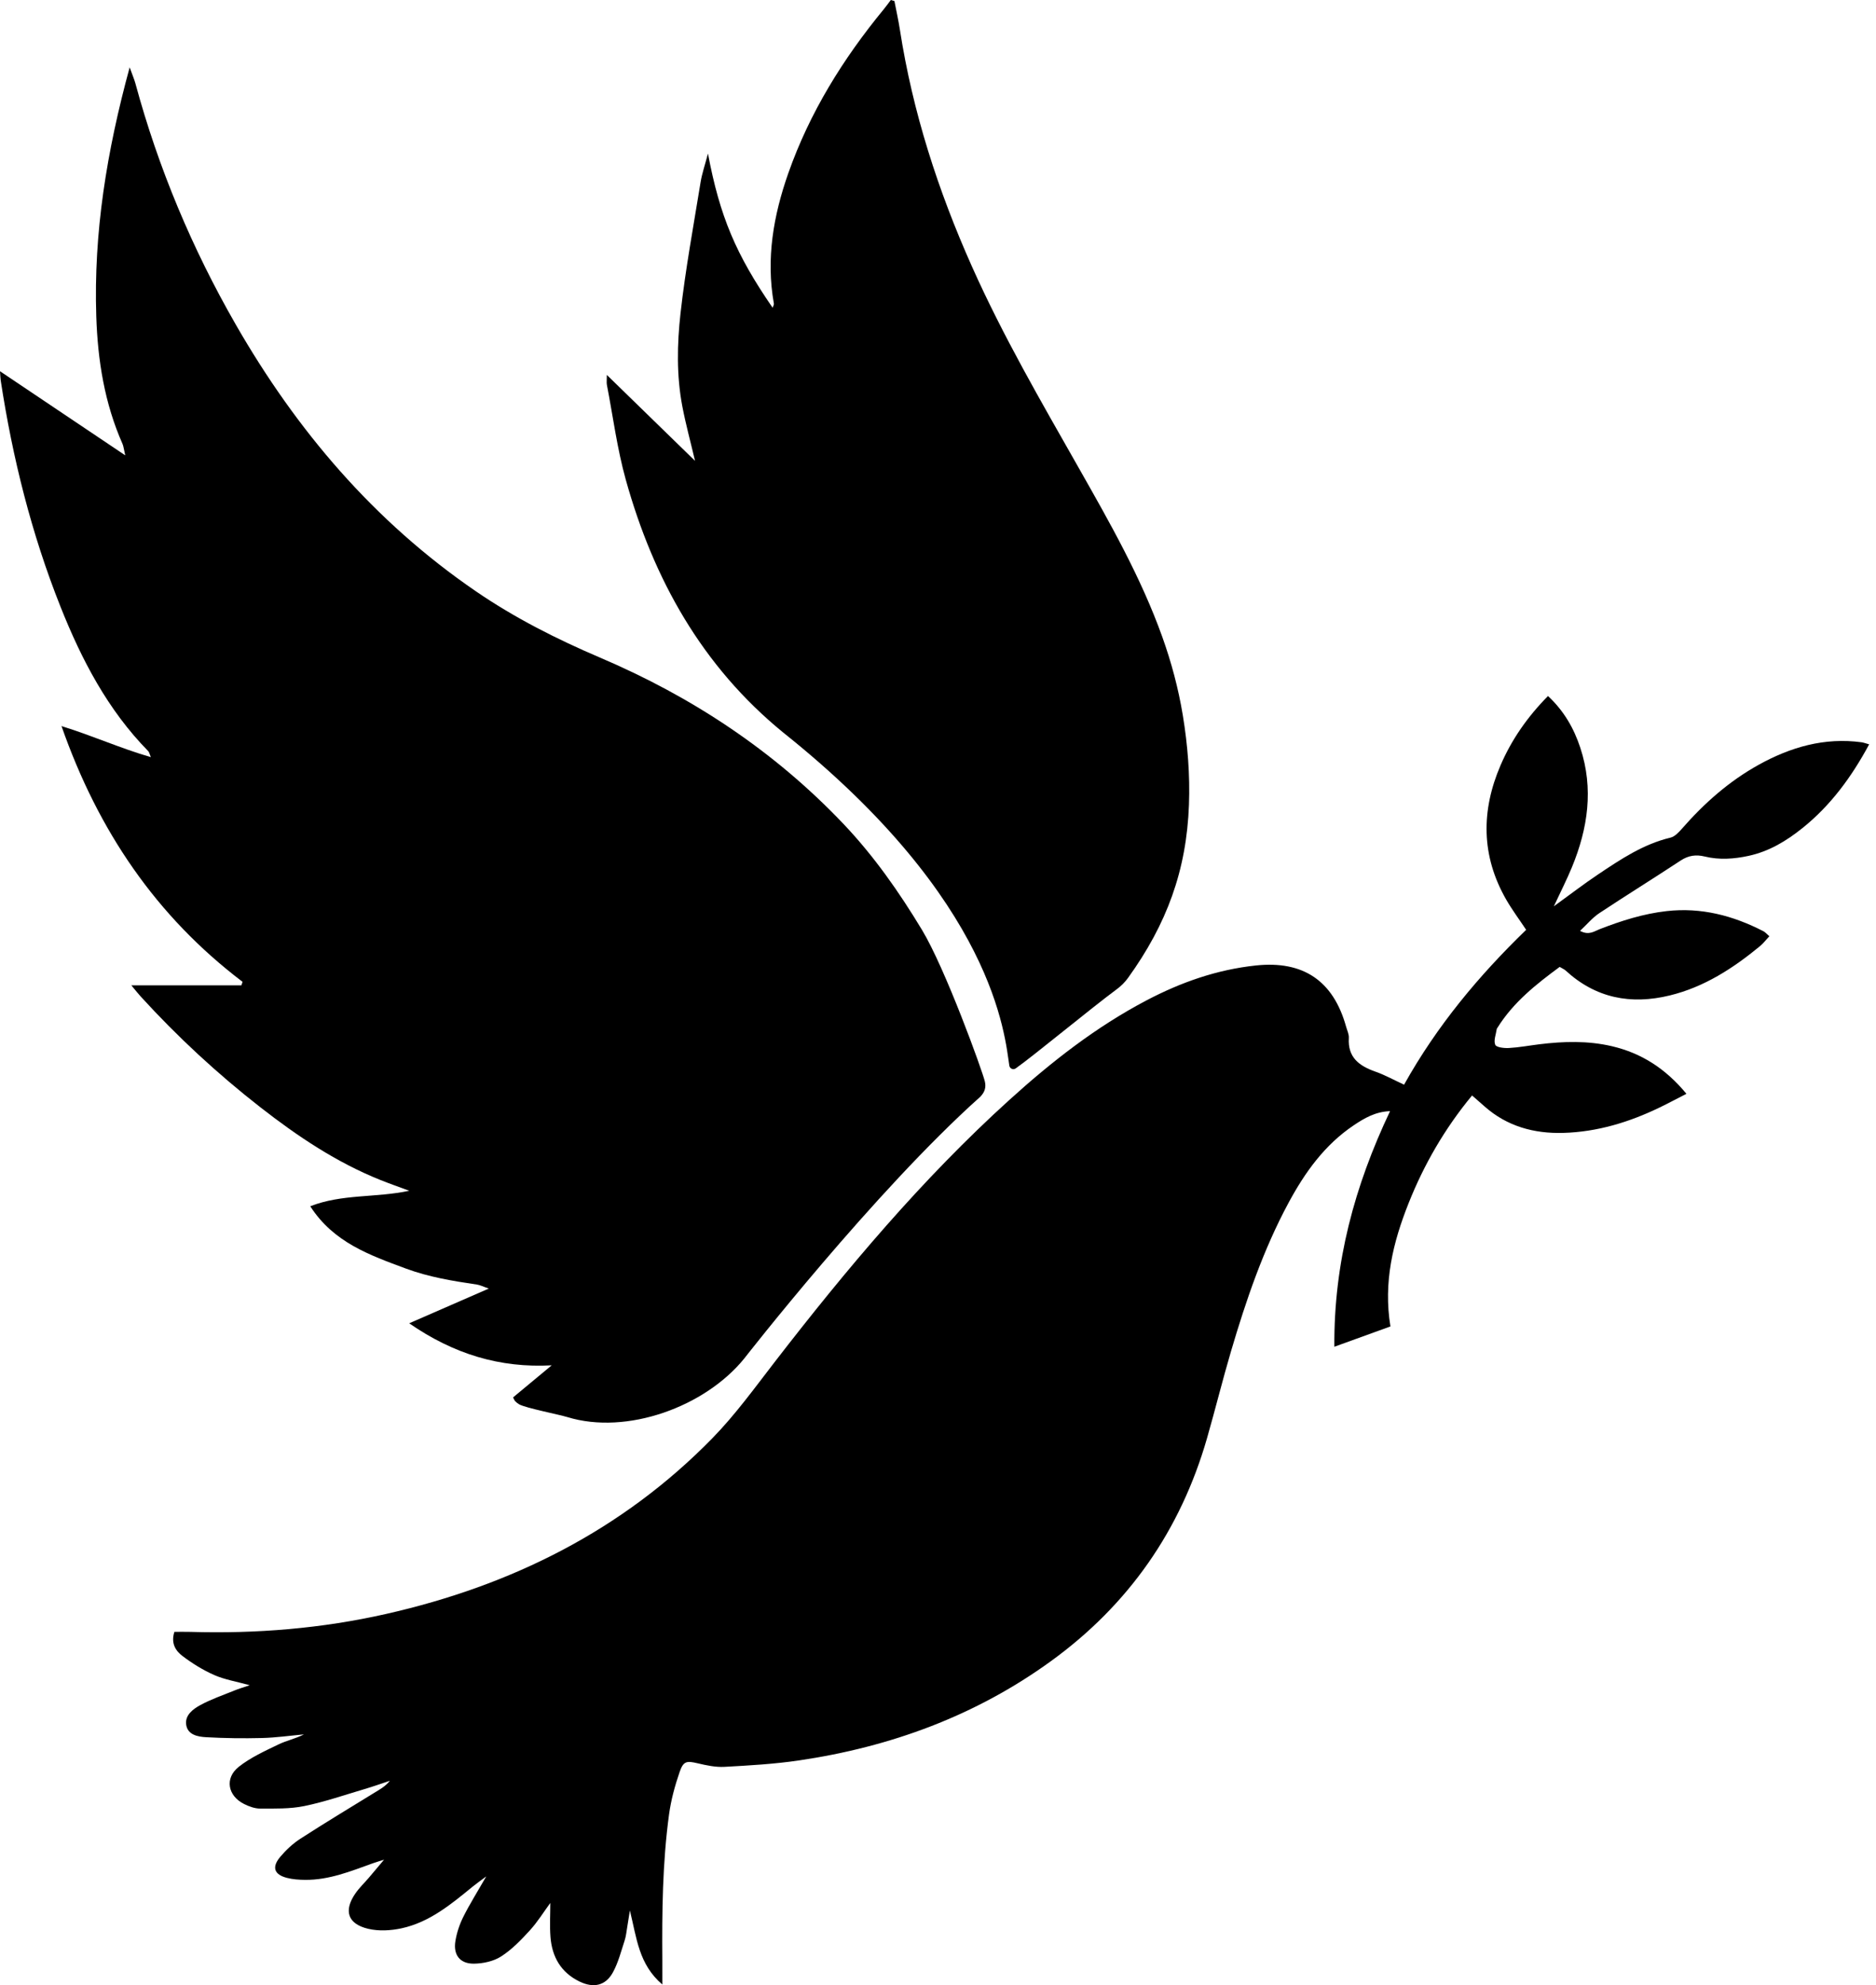
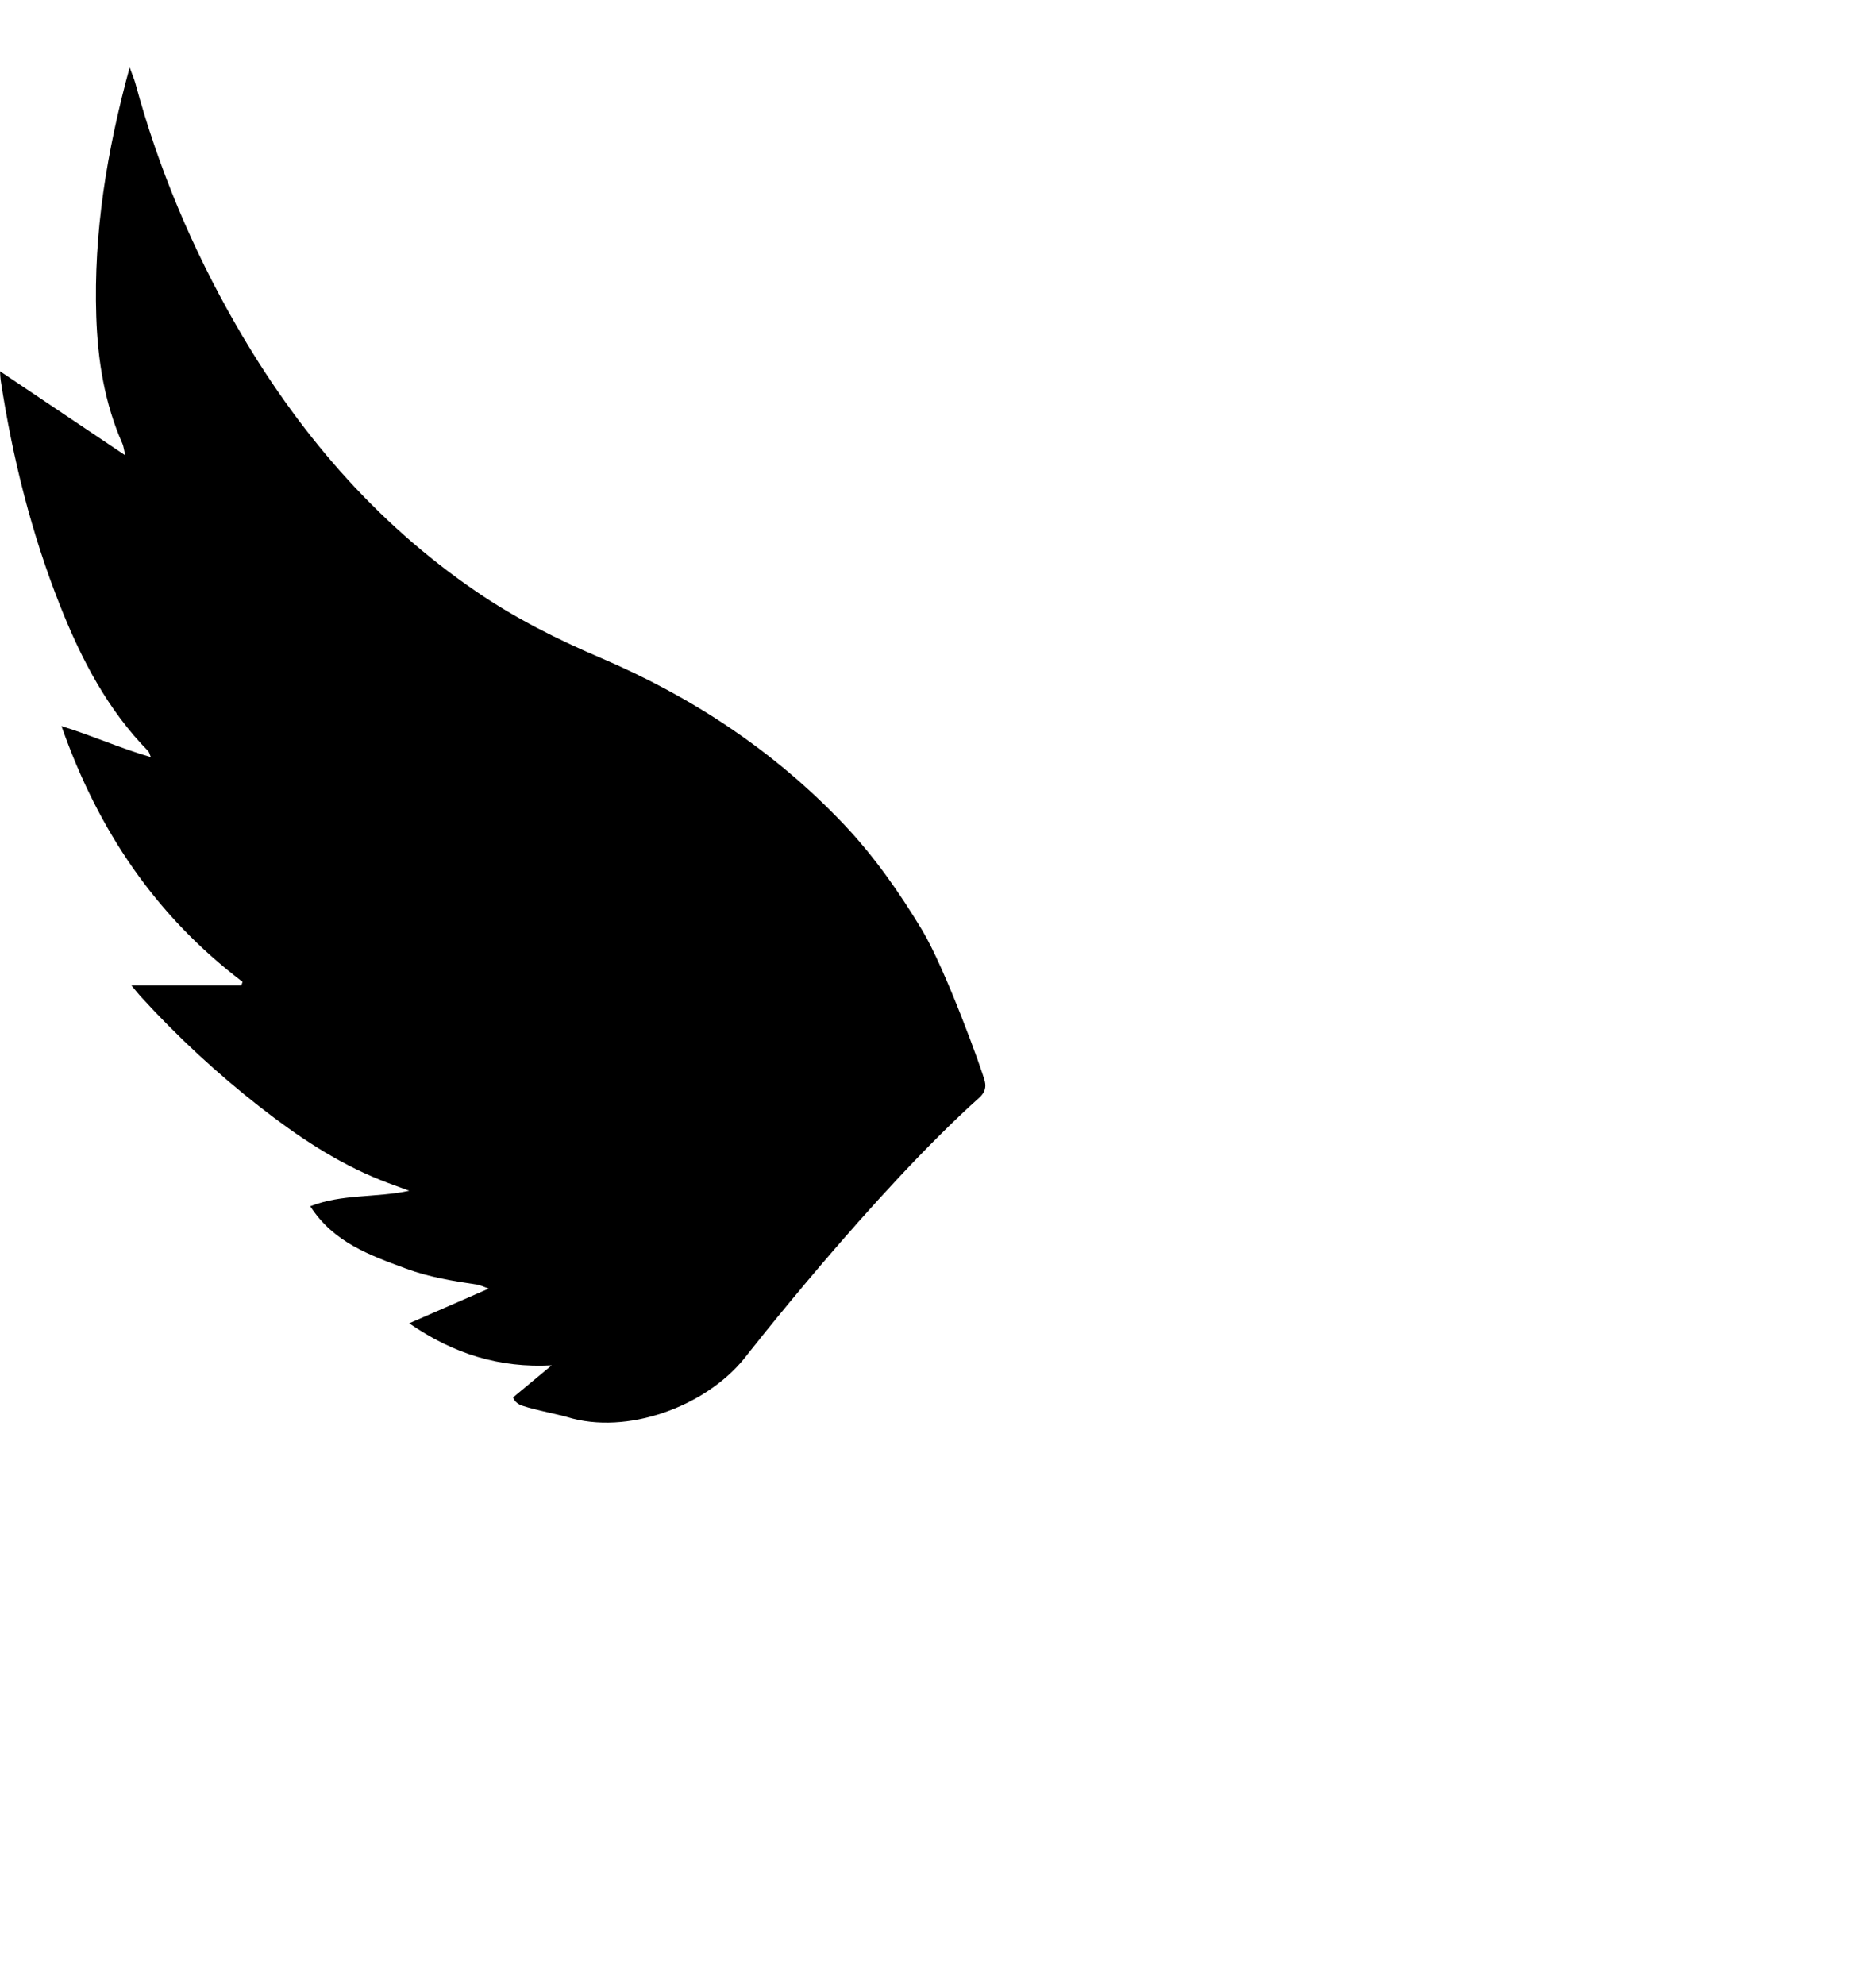
<svg xmlns="http://www.w3.org/2000/svg" version="1.1" id="bird" x="0px" y="0px" width="208px" height="220px" viewBox="0 0 208 220" enable-background="new 0 0 208 220" xml:space="preserve">
  <g id="bird_1_">
-     <path d="M155.675,120.207c3.64-6.524,8.293-12.089,13.536-17.163c-0.787-1.184-1.575-2.237-2.224-3.369   c-2.767-4.833-2.781-9.823-0.621-14.85c1.221-2.842,2.967-5.36,5.267-7.692c1.773,1.653,2.87,3.577,3.582,5.735   c1.496,4.534,0.845,8.935-0.929,13.239c-0.565,1.372-1.244,2.697-2.004,4.329c1.797-1.3,3.315-2.468,4.903-3.531   c2.505-1.676,5.012-3.358,8.021-4.075c0.482-0.115,0.929-0.593,1.283-0.998c2.461-2.815,5.228-5.263,8.509-7.08   c3.542-1.961,7.293-3.047,11.393-2.492c0.237,0.032,0.466,0.123,0.85,0.229c-1.944,3.608-4.262,6.768-7.396,9.281   c-1.78,1.427-3.7,2.588-5.976,3.079c-1.621,0.349-3.239,0.466-4.856,0.072c-0.975-0.237-1.81-0.121-2.673,0.447   c-2.989,1.97-6.036,3.853-9.02,5.831c-0.754,0.5-1.353,1.233-2.134,1.962c0.991,0.529,1.579,0.041,2.171-0.188   c2.409-0.933,4.851-1.714,7.436-2.004c3.824-0.429,7.356,0.496,10.723,2.231c0.211,0.109,0.374,0.31,0.658,0.554   c-0.372,0.399-0.667,0.794-1.036,1.098c-2.984,2.457-6.177,4.532-10.001,5.464c-4.335,1.056-8.222,0.303-11.561-2.771   c-0.133-0.122-0.314-0.193-0.648-0.392c-2.582,1.906-5.127,3.902-6.891,6.731c-0.033,0.053-0.081,0.107-0.089,0.165   c-0.084,0.589-0.365,1.265-0.164,1.735c0.124,0.29,0.992,0.388,1.513,0.358c1.125-0.065,2.242-0.273,3.364-0.412   c2.697-0.333,5.396-0.41,8.061,0.213c3.274,0.765,5.954,2.484,8.26,5.274c-1.107,0.566-2.032,1.063-2.977,1.519   c-3.375,1.63-6.911,2.707-10.676,2.813c-3.242,0.091-6.227-0.722-8.722-2.926c-0.418-0.369-0.838-0.736-1.392-1.222   c-3.022,3.651-5.33,7.64-7.051,11.972c-1.712,4.307-2.802,8.726-2.001,13.625c-1.993,0.721-3.964,1.434-6.218,2.25   c-0.066-9.345,2.249-17.835,6.177-26.109c-1.628,0.058-2.854,0.779-4.034,1.572c-3.22,2.163-5.404,5.215-7.212,8.567   c-2.819,5.227-4.72,10.817-6.393,16.487c-0.942,3.192-1.737,6.426-2.657,9.624c-2.937,10.205-8.695,18.459-17.291,24.693   c-8.364,6.066-17.792,9.514-27.955,11.013c-2.727,0.402-5.496,0.558-8.252,0.71c-0.98,0.054-1.997-0.163-2.966-0.391   c-1.207-0.283-1.583-0.273-2.001,0.938c-0.529,1.532-0.965,3.128-1.182,4.731c-0.729,5.367-0.785,10.774-0.744,16.182   c0.006,0.746,0.001,1.491,0.001,2.661c-2.626-2.247-2.831-5.118-3.598-8.204c-0.142,0.891-0.213,1.37-0.296,1.848   c-0.086,0.495-0.129,1.006-0.285,1.479c-0.391,1.186-0.701,2.428-1.291,3.514c-0.817,1.506-2.161,1.784-3.702,1.038   c-2.075-1.006-3.061-2.74-3.231-4.954c-0.095-1.236-0.017-2.486-0.017-3.761c-0.728,0.99-1.41,2.1-2.272,3.045   c-0.965,1.058-1.993,2.123-3.185,2.887c-0.841,0.539-1.999,0.788-3.018,0.798c-1.544,0.015-2.298-0.97-2.05-2.497   c0.148-0.915,0.454-1.839,0.867-2.67c0.697-1.4,1.537-2.73,2.555-4.503c-0.723,0.542-1.125,0.82-1.503,1.129   c-2.391,1.954-4.784,3.95-7.891,4.622c-1.188,0.257-2.528,0.332-3.696,0.055c-2.287-0.542-2.745-2.018-1.406-3.939   c0.428-0.614,0.982-1.139,1.471-1.711c0.569-0.665,1.129-1.338,1.693-2.007c-0.368,0.117-0.822,0.244-1.264,0.403   c-2.423,0.873-4.823,1.85-7.46,1.83c-0.685-0.005-1.391-0.05-2.049-0.221c-1.42-0.369-1.698-1.183-0.735-2.329   c0.639-0.76,1.399-1.47,2.231-2.008c2.689-1.739,5.433-3.392,8.161-5.069c0.614-0.377,1.253-0.715,1.765-1.354   c-0.934,0.308-1.862,0.639-2.805,0.918c-2.226,0.658-4.433,1.423-6.7,1.887c-1.579,0.323-3.244,0.273-4.872,0.277   c-0.6,0.002-1.243-0.234-1.793-0.509c-1.813-0.907-2.175-2.858-0.59-4.117c1.302-1.034,2.881-1.744,4.395-2.479   c0.892-0.433,1.896-0.635,2.835-1.117c-1.548,0.141-3.095,0.362-4.646,0.402c-2.065,0.053-4.137,0.025-6.199-0.09   c-0.918-0.051-2.045-0.251-2.212-1.382c-0.156-1.056,0.758-1.736,1.56-2.173c1.205-0.657,2.525-1.105,3.802-1.626   c0.454-0.185,0.926-0.322,1.679-0.58c-1.507-0.417-2.782-0.623-3.926-1.126c-1.245-0.548-2.436-1.285-3.522-2.109   c-0.732-0.555-1.318-1.375-0.901-2.679c0.55,0,1.159-0.016,1.767,0.002c7.322,0.22,14.578-0.374,21.721-1.99   c13.85-3.134,26.155-9.237,36.161-19.472c2.535-2.593,4.688-5.572,6.914-8.453c7.967-10.309,16.33-20.263,26.008-29.03   c4.666-4.227,9.605-8.095,15.218-11.042c3.824-2.008,7.81-3.407,12.125-3.865c5.226-0.554,8.573,1.68,9.991,6.76   c0.118,0.424,0.338,0.859,0.311,1.276c-0.137,2.156,1.147,3.097,2.95,3.731C153.553,119.13,154.539,119.682,155.675,120.207z" />
    <path d="M82.526,150.542c-4.346,5.366-13.025,8.524-19.627,6.5c-0.919-0.282-4.592-0.998-5.333-1.409   c-0.162-0.09-0.311-0.213-0.442-0.345c-0.084-0.085-0.124-0.214-0.239-0.424c1.417-1.176,2.851-2.366,4.284-3.556   c-5.763,0.31-10.874-1.251-15.8-4.658c3.025-1.319,5.771-2.517,8.826-3.849c-0.619-0.212-0.964-0.392-1.33-0.446   c-2.663-0.392-5.319-0.828-7.843-1.763c-4.056-1.504-8.039-2.904-10.623-6.912c3.529-1.384,7.234-0.92,10.974-1.717   c-1.183-0.44-2.189-0.791-3.177-1.186c-4.89-1.955-9.217-4.858-13.338-8.073c-4.766-3.717-9.194-7.812-13.269-12.281   c-0.288-0.315-0.55-0.654-1.026-1.223h12.201c0.066-0.2,0.063-0.191,0.128-0.391c-9.568-7.263-16.001-16.714-20.074-28.342   c3.5,1.082,6.541,2.472,9.905,3.439c-0.154-0.364-0.18-0.553-0.288-0.662c-4.494-4.576-7.392-10.138-9.728-16.006   C3.488,59.15,1.39,50.749,0.077,42.15C0.041,41.916,0.04,41.678,0,41.141c4.656,3.125,9.097,6.106,13.887,9.321   c-0.167-0.713-0.19-1.012-0.304-1.271c-1.989-4.497-2.747-9.228-2.908-14.118c-0.305-9.262,1.152-18.27,3.701-27.608   c0.305,0.849,0.51,1.313,0.642,1.798c2.547,9.39,6.284,18.288,11.129,26.716c6.723,11.697,15.308,21.813,26.634,29.562   c4.296,2.94,8.955,5.295,13.744,7.335c10.198,4.344,19.285,10.335,26.957,18.395c3.396,3.568,6.195,7.563,8.735,11.768   c2.609,4.319,6.705,15.65,6.976,16.803c0.156,0.662-0.007,1.186-0.502,1.7C96.922,132.055,82.526,150.542,82.526,150.542z" />
-     <path d="M112.621,118.4c2.02-1.429,8.403-6.708,11.187-8.763c0.483-0.356,0.912-0.777,1.262-1.264   c4.291-5.956,6.489-11.901,6.755-19.188c0.12-3.301-0.136-6.606-0.68-9.904c-0.495-2.999-1.268-5.884-2.285-8.722   c-2.365-6.598-5.824-12.658-9.267-18.725c-4.155-7.321-8.391-14.596-11.831-22.302c-3.759-8.42-6.57-17.113-7.988-26.24   c-0.165-1.065-0.402-2.118-0.606-3.177C99.035,0.076,98.902,0.038,98.77,0c-0.264,0.347-0.518,0.702-0.795,1.039   c-4.507,5.478-8.21,11.442-10.571,18.151c-1.644,4.669-2.493,9.479-1.601,14.456c0.021,0.119-0.075,0.259-0.138,0.46   c-4.075-5.909-5.855-10.117-7.17-17.086c-0.331,1.263-0.661,2.207-0.819,3.179c-0.784,4.832-1.68,9.653-2.223,14.514   C75.07,38.134,75,41.623,75.655,45.049c0.371,1.941,0.894,3.853,1.406,6.023c-3.281-3.195-6.421-6.253-9.779-9.523   c0,0.618-0.039,0.864,0.006,1.095c0.678,3.511,1.137,7.084,2.095,10.518c3.074,11.019,8.447,20.667,17.453,28.019   c23.5,18.743,24.566,33.642,25.072,36.917C111.96,118.435,112.344,118.596,112.621,118.4z" />
  </g>
</svg>